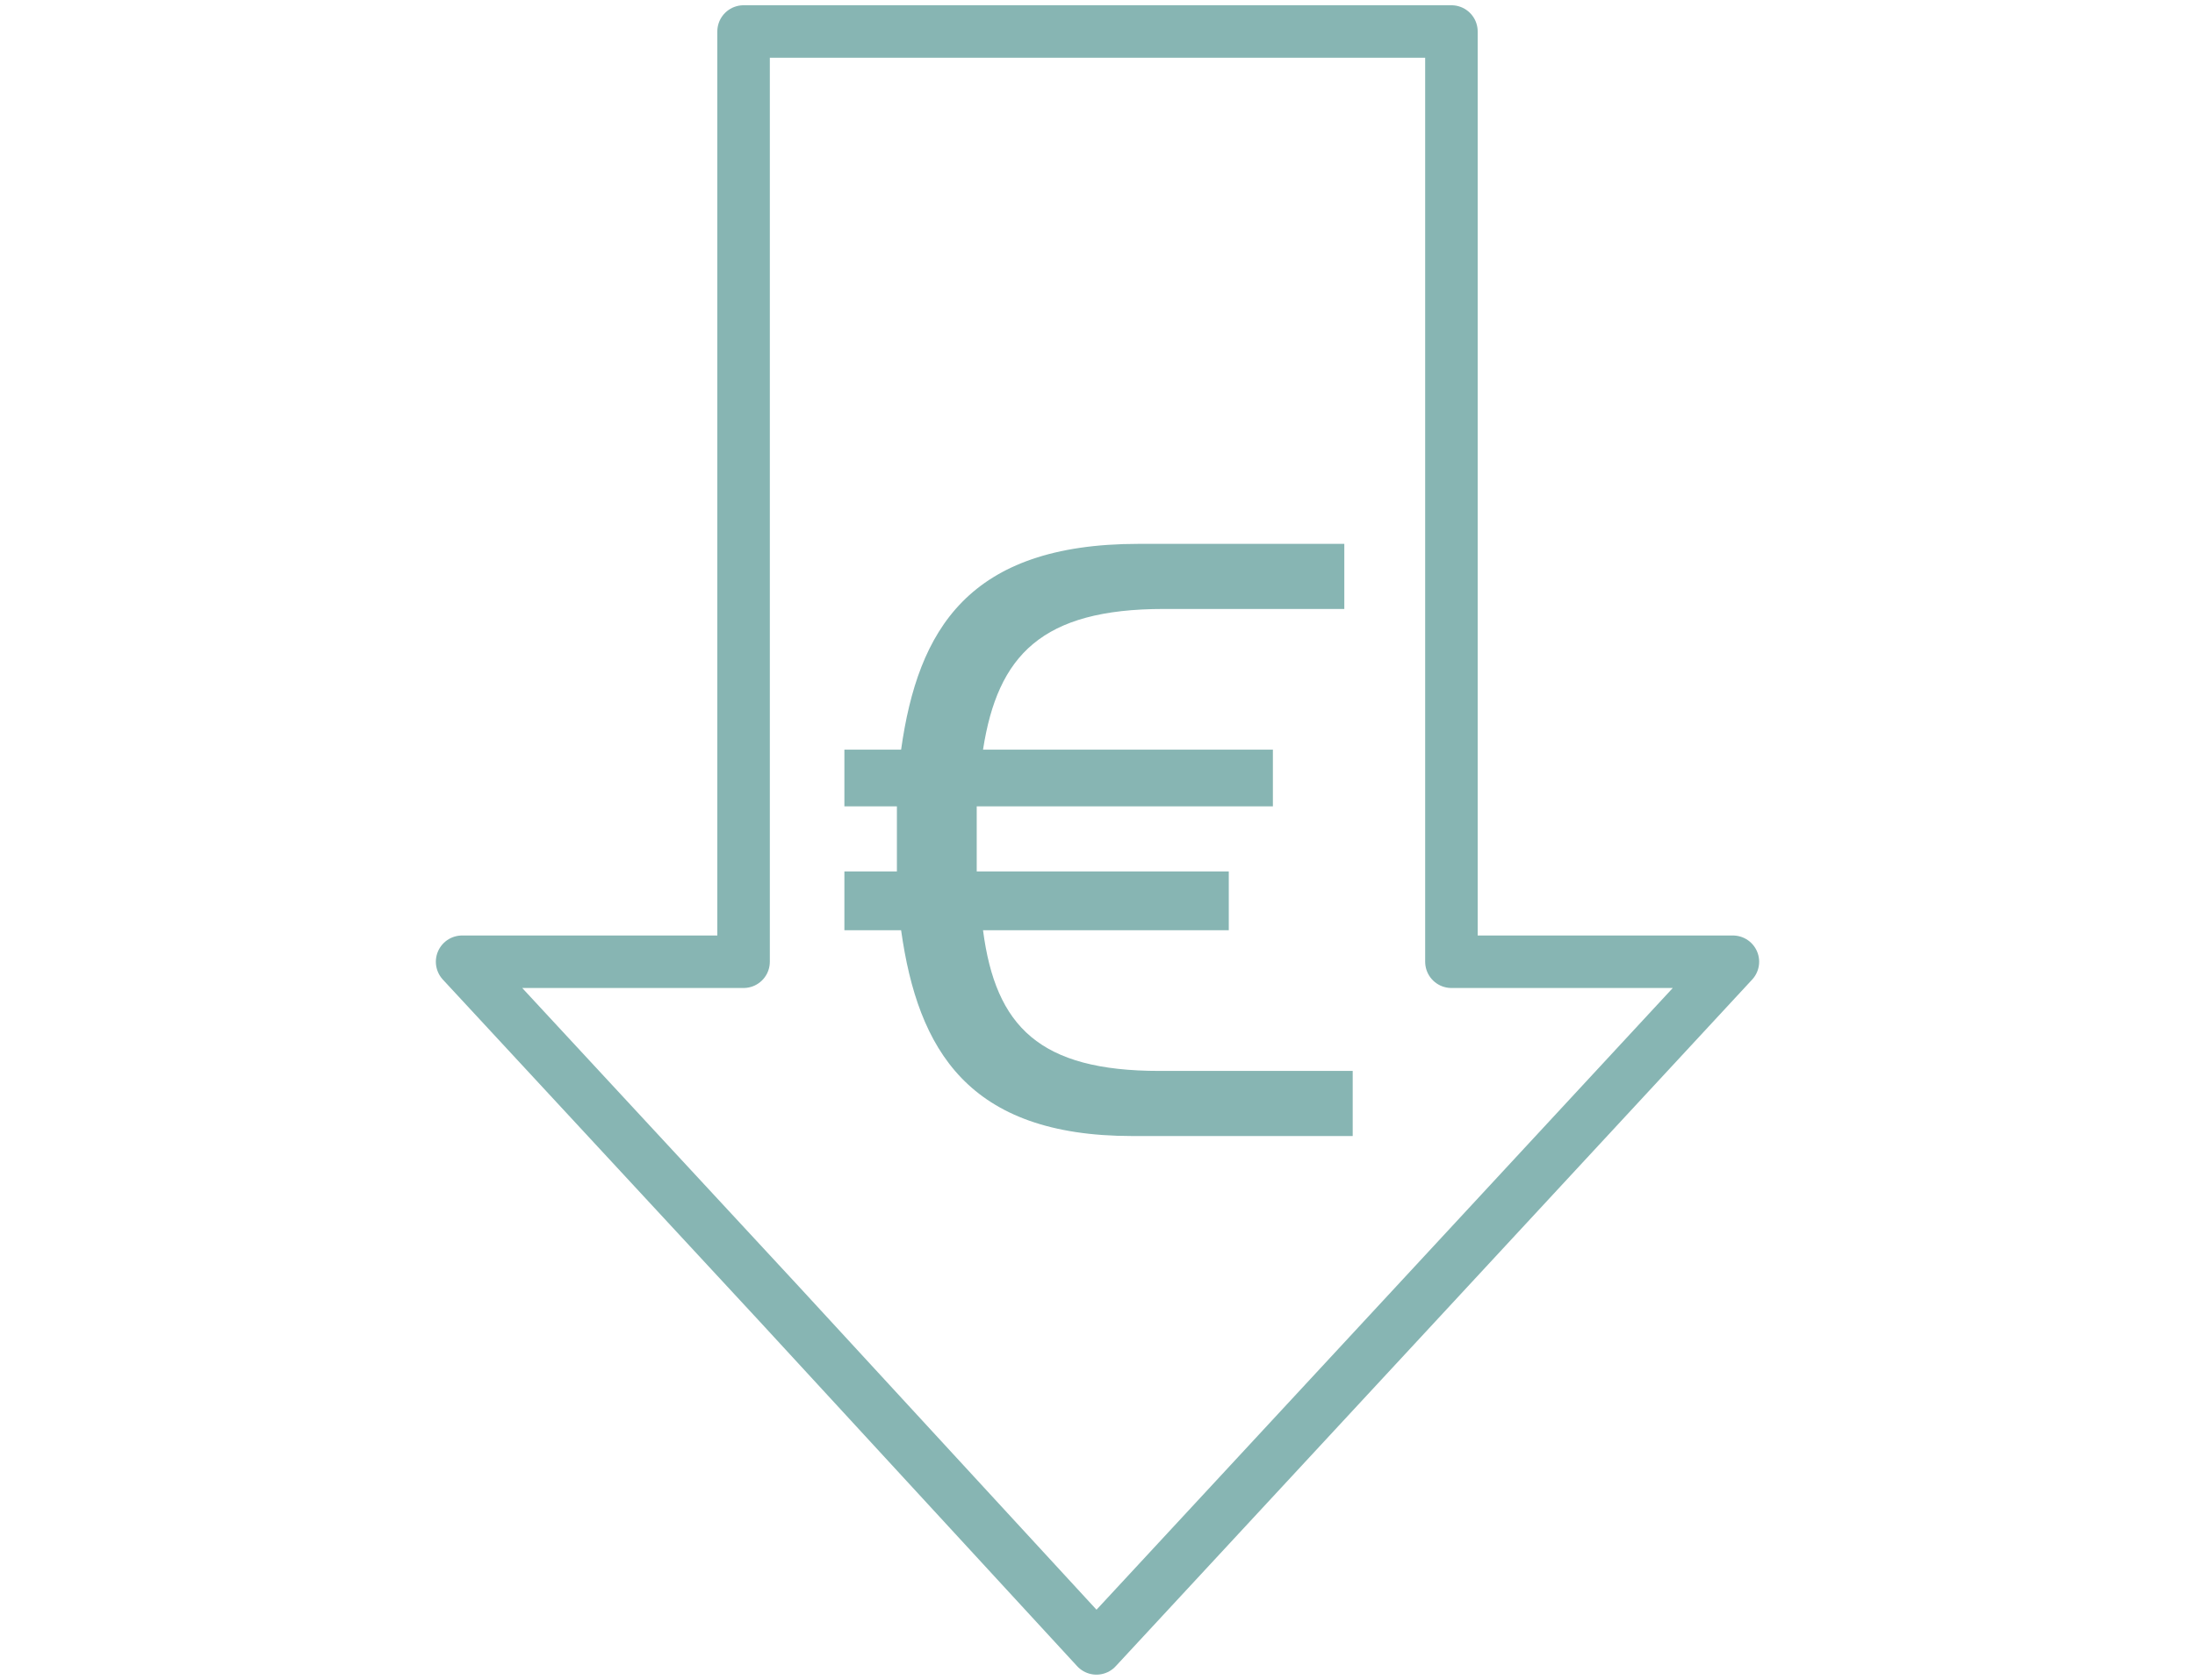
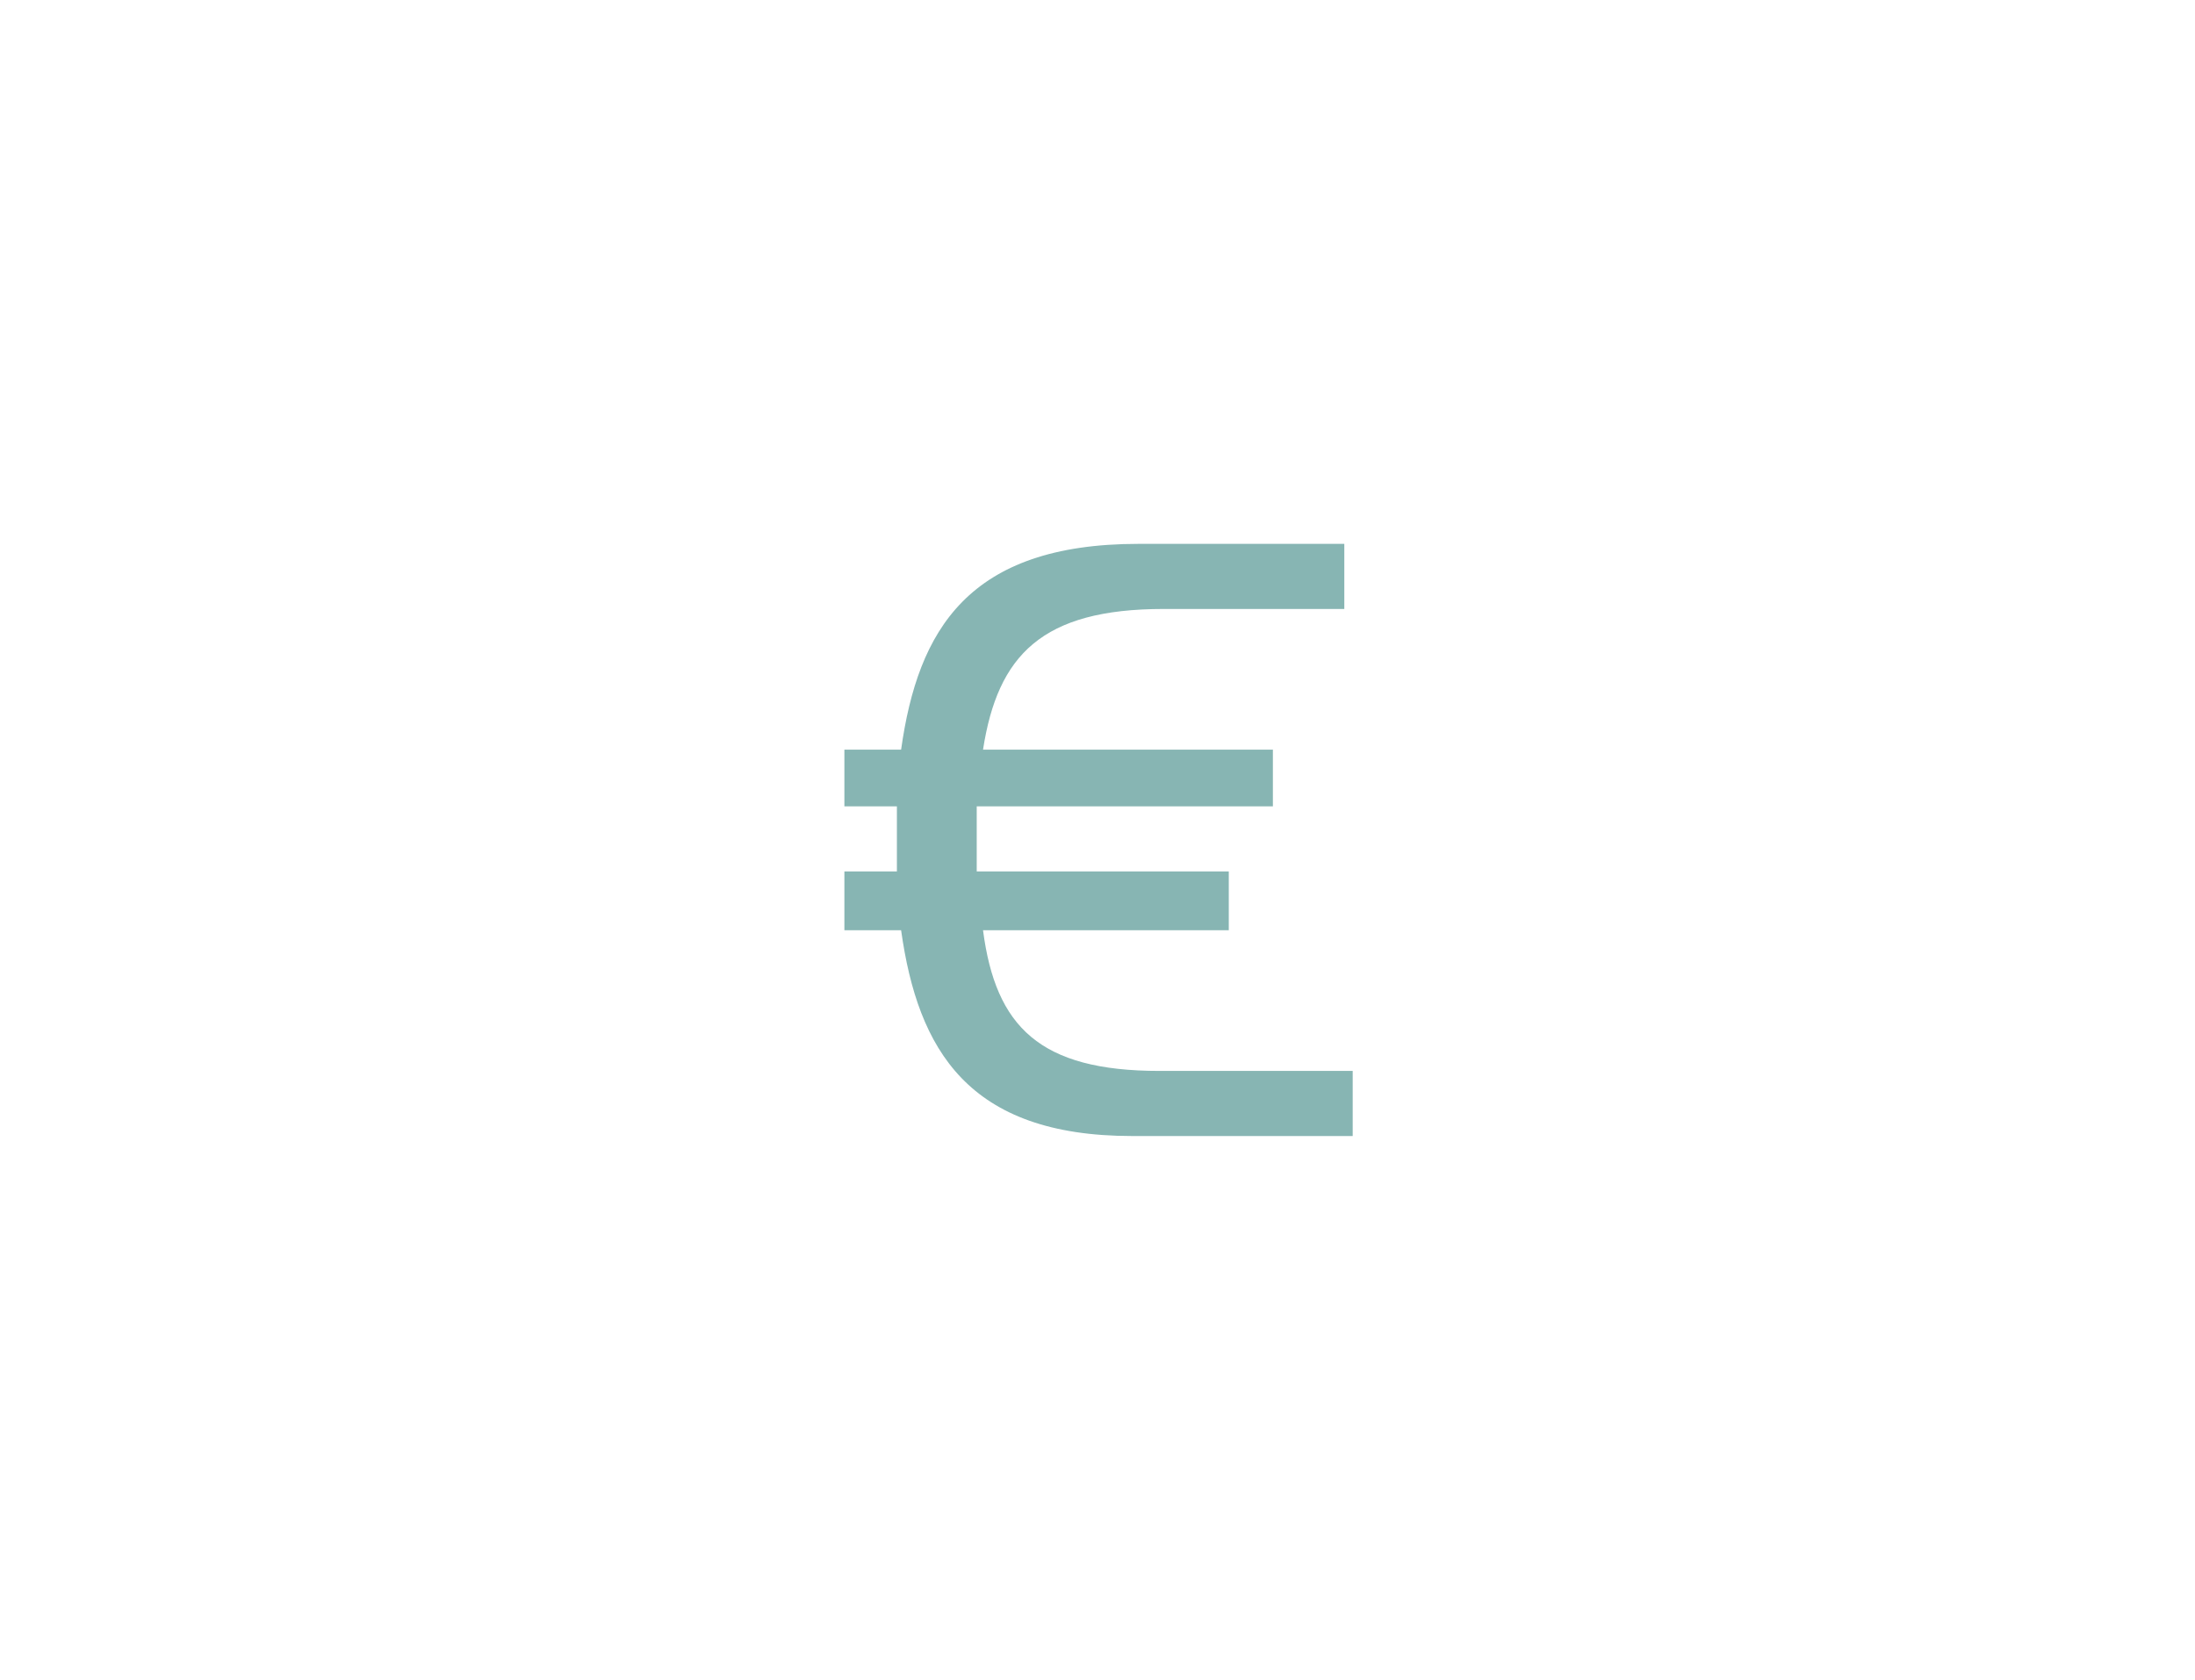
<svg xmlns="http://www.w3.org/2000/svg" version="1.1" id="Ebene_1" x="0px" y="0px" viewBox="0 0 104.5 80" style="enable-background:new 0 0 104.5 80;" xml:space="preserve">
  <style type="text/css">
	.st0{fill:none;stroke:#87B5B3;stroke-width:2.5;stroke-linecap:round;stroke-linejoin:round;stroke-miterlimit:10;}
	.st1{fill:#87B5B3;}
</style>
-   <polygon class="st0" points="69.1,45.8 69.1,1.5 35.4,1.5 35.4,45.8 22,45.8 37.1,62.1 52.2,78.5 67.4,62.1 82.5,45.8 " />
  <g>
    <path class="st1" d="M53.9,54.1c-7.8,0-10.2-4.1-11-9.8h-2.7v-2.8h2.5c0-0.5,0-1,0-1.6c0-0.5,0-1,0-1.5h-2.5v-2.7h2.7   c0.8-5.7,3.2-9.8,11.3-9.8H64V29h-8.6c-5.8,0-7.9,2.2-8.6,6.7h13.8v2.7H46.5c0,0.4,0,0.8,0,1.5c0,0.6,0,1.1,0,1.6h12v2.8H46.8   c0.6,4.6,2.7,6.7,8.4,6.7h9.2v3.1H53.9z" />
  </g>
</svg>